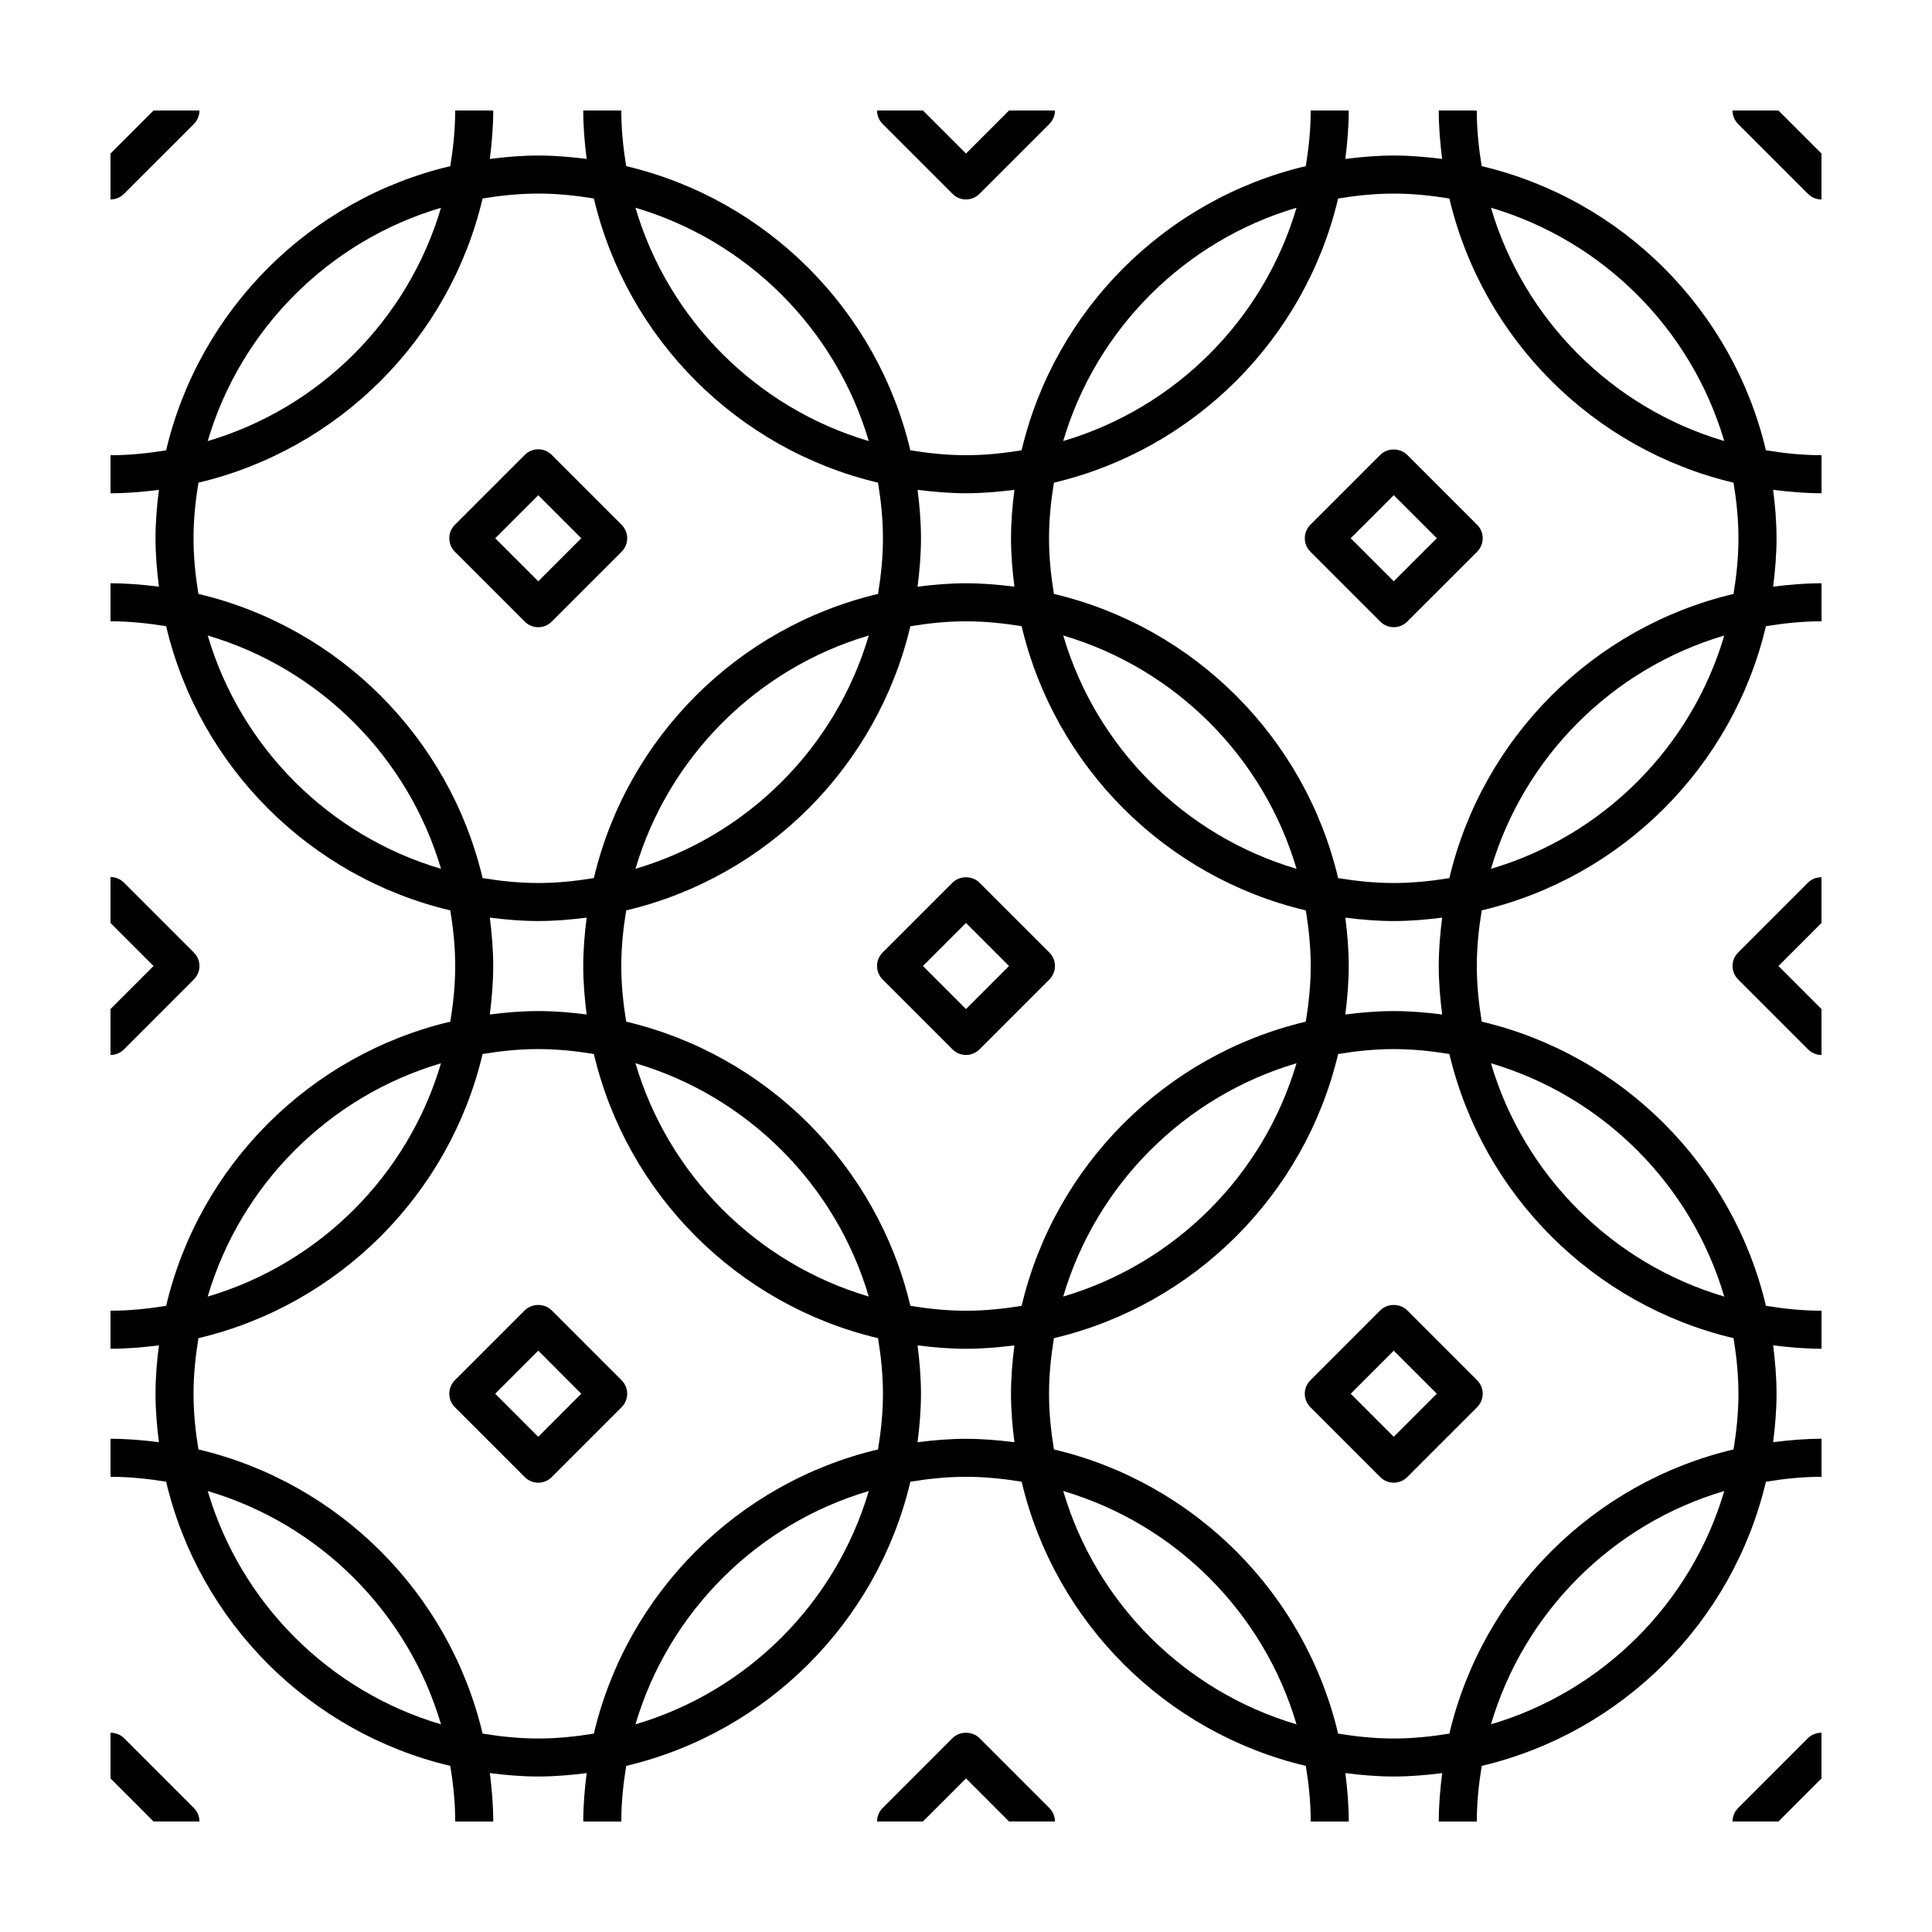
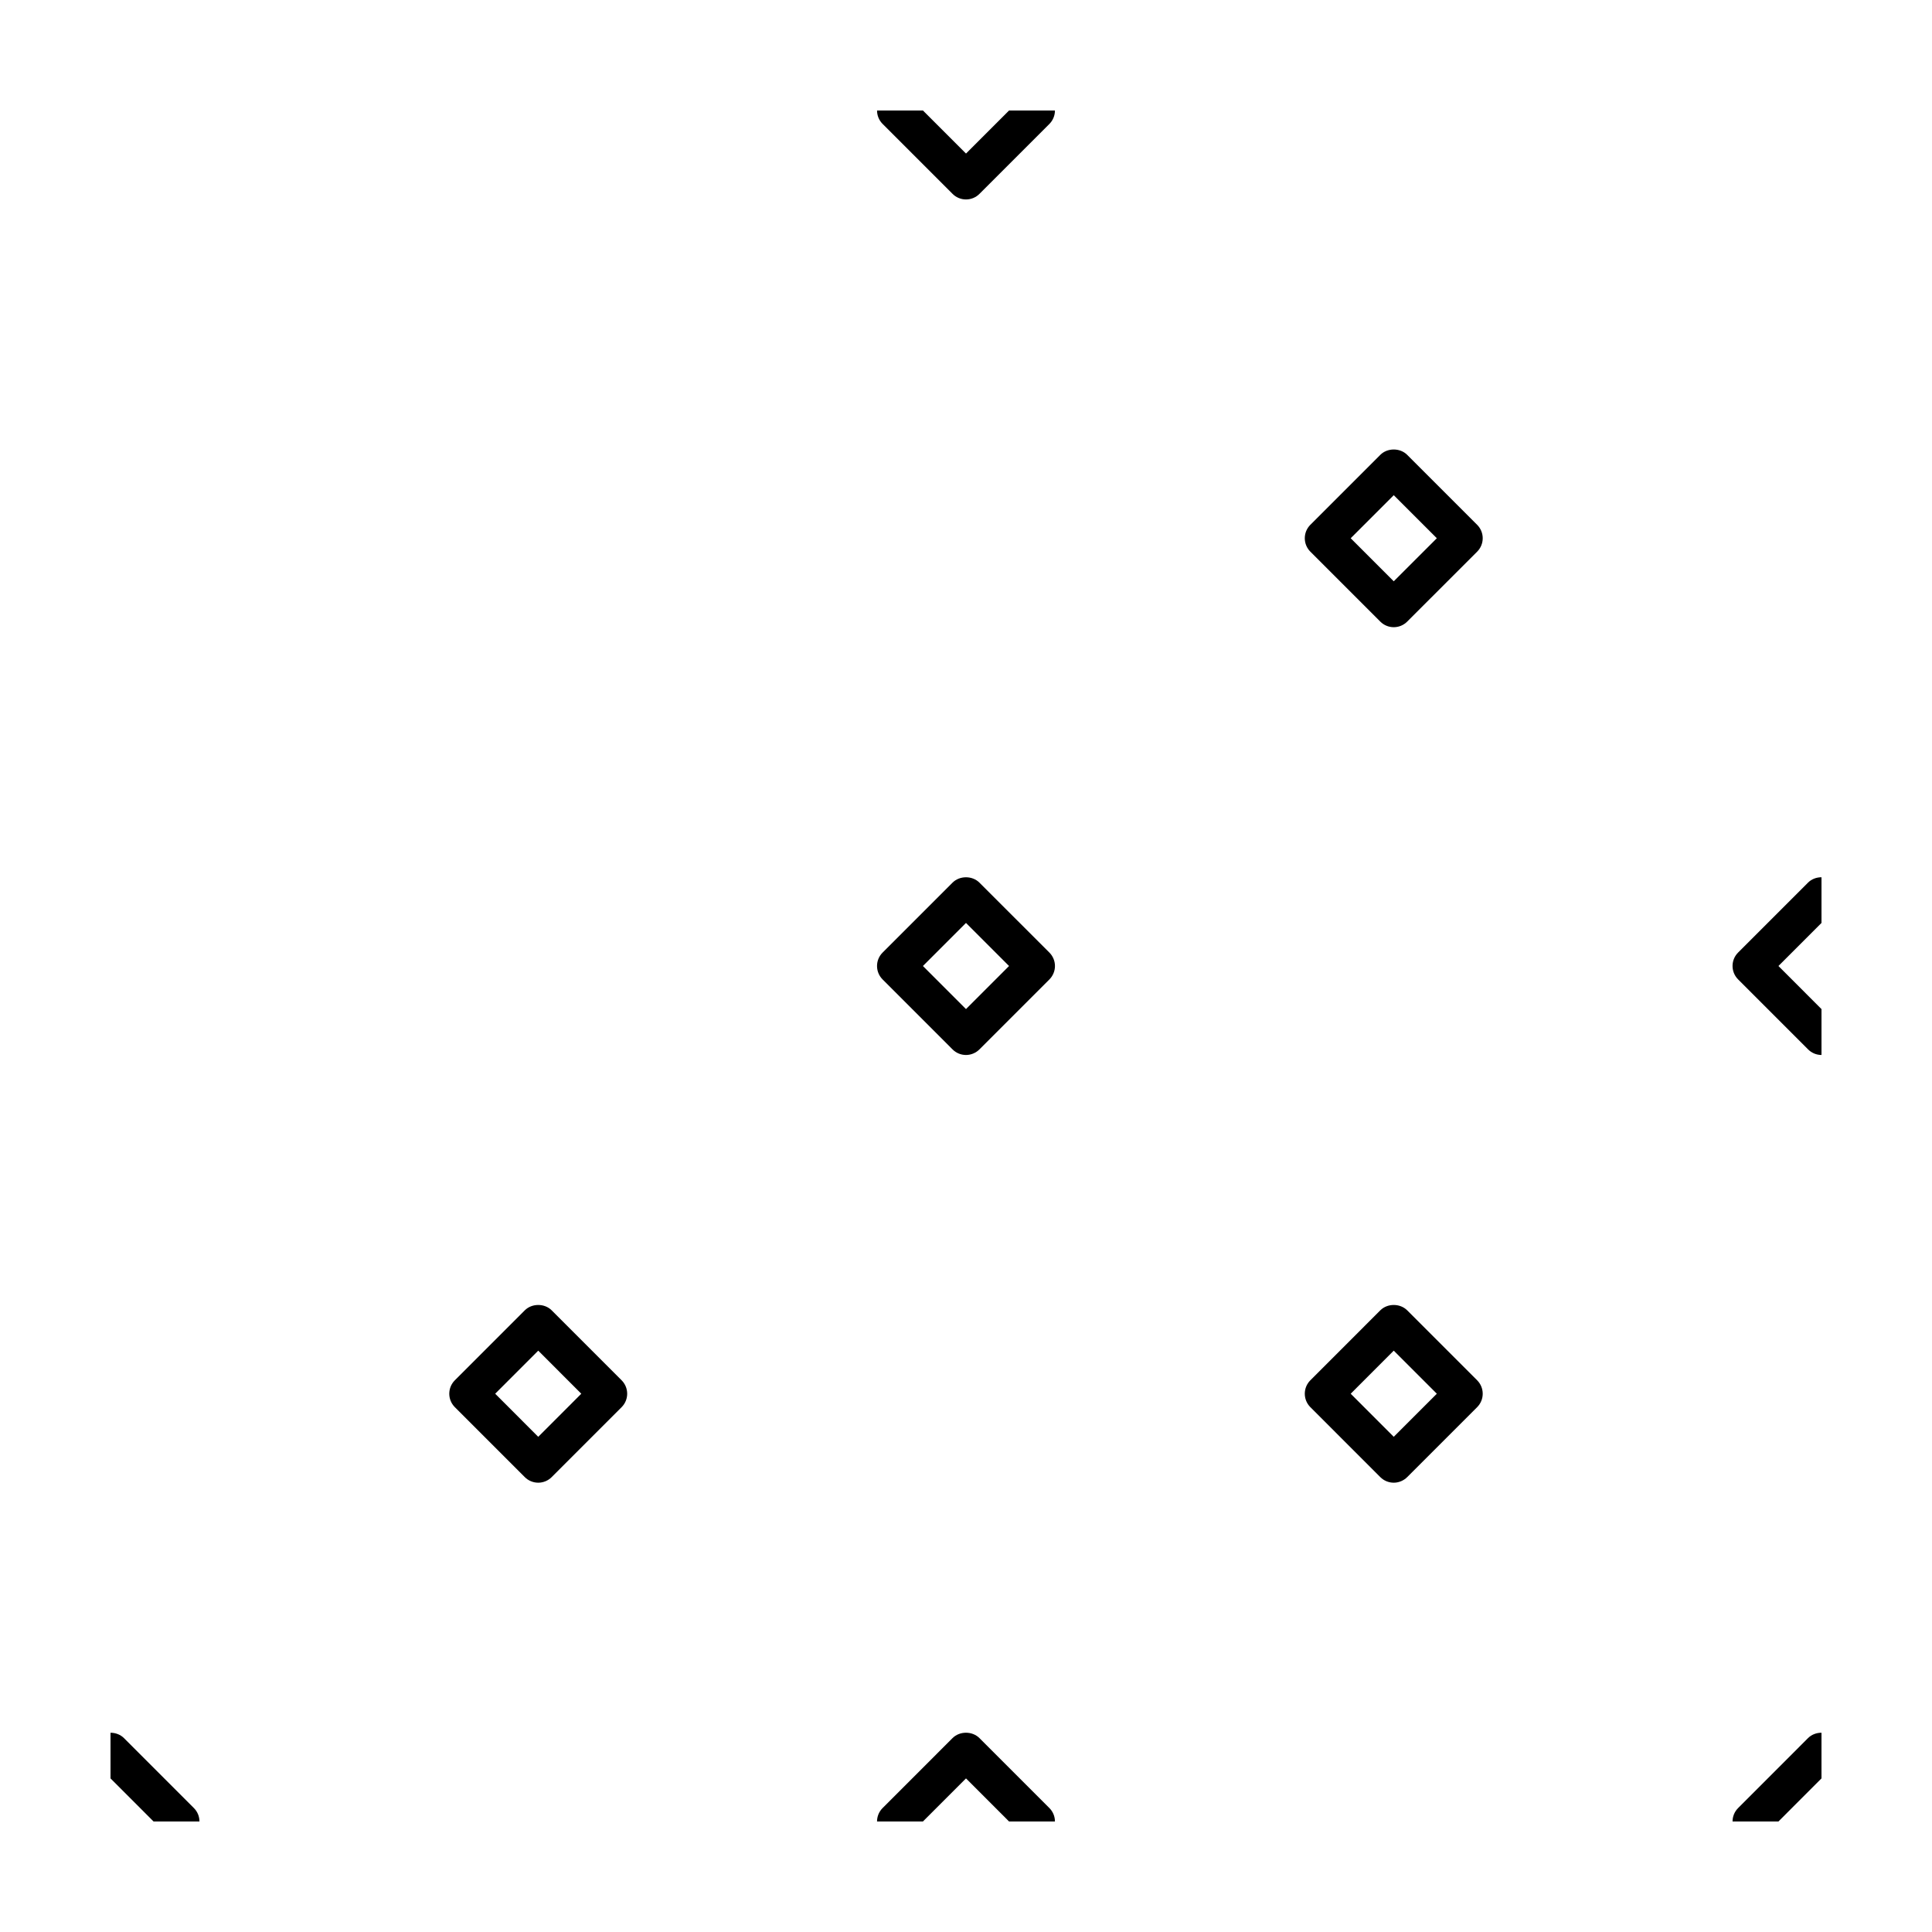
<svg xmlns="http://www.w3.org/2000/svg" fill="#000000" width="800px" height="800px" version="1.1" viewBox="144 144 512 512">
  <g>
    <path d="m377.9 396.44c-1.969 1.969-1.969 5.152 0 7.125l18.535 18.539c0.941 0.945 2.223 1.477 3.562 1.477 1.336 0 2.613-0.535 3.562-1.477l18.539-18.539c0.945-0.945 1.477-2.231 1.477-3.562 0-1.336-0.527-2.613-1.477-3.562l-18.539-18.535c-1.891-1.891-5.234-1.891-7.125 0zm33.508 3.562-11.41 11.414-11.414-11.414 11.414-11.414z" />
-     <path d="m195.38 403.56c1.969-1.969 1.969-5.152 0-7.125l-18.535-18.535c-0.984-0.984-2.273-1.473-3.562-1.473v12.16l11.41 11.414-11.41 11.414v12.16c1.336 0 2.621-0.535 3.562-1.477z" />
    <path d="m604.62 396.43c-1.969 1.969-1.969 5.152 0 7.125l18.535 18.539c0.941 0.949 2.219 1.484 3.559 1.484v-12.16l-11.41-11.418 11.41-11.414v-12.105c-1.309 0-2.621 0.473-3.562 1.414z" />
    <path d="m396.44 195.38c0.941 0.945 2.223 1.477 3.562 1.477s2.621-0.527 3.562-1.477l18.539-18.535c0.941-0.945 1.469-2.227 1.469-3.562h-12.16l-11.41 11.41-11.414-11.41h-12.16c0 1.289 0.492 2.578 1.477 3.562z" />
-     <path d="m195.38 176.85c0.984-0.984 1.477-2.273 1.477-3.562h-12.164l-11.41 11.41v12.16c1.289 0 2.578-0.488 3.562-1.477z" />
-     <path d="m615.3 173.29h-12.16c0 1.289 0.492 2.578 1.477 3.562l18.535 18.535c0.941 0.945 2.219 1.477 3.559 1.477v-12.164z" />
    <path d="m403.56 604.61c-1.891-1.891-5.234-1.891-7.125 0l-18.535 18.539c-0.984 0.984-1.477 2.273-1.477 3.562h12.16l11.418-11.414 11.41 11.414h12.16c0-1.289-0.492-2.578-1.477-3.562z" />
    <path d="m176.85 604.61c-0.945-0.941-2.254-1.414-3.562-1.414v12.102l11.41 11.414h12.16c0-1.289-0.492-2.578-1.477-3.562z" />
    <path d="m604.62 623.15c-0.984 0.984-1.477 2.273-1.477 3.562h12.16l11.41-11.418v-12.102c-1.309 0-2.621 0.473-3.562 1.414z" />
-     <path d="m283.08 308.74c0.984 0.984 2.273 1.477 3.562 1.477s2.578-0.488 3.562-1.477l18.535-18.535c1.969-1.969 1.969-5.152 0-7.125l-18.535-18.535c-1.969-1.969-5.152-1.969-7.125 0l-18.535 18.535c-1.969 1.969-1.969 5.152 0 7.125zm3.562-33.508 11.41 11.41-11.41 11.41-11.41-11.41z" />
-     <path d="m536.66 188.03c-0.785-4.812-1.297-9.715-1.297-14.742h-10.078c0 4.359 0.367 8.621 0.902 12.832-4.211-0.535-8.48-0.902-12.832-0.902-4.352 0-8.613 0.367-12.828 0.902 0.535-4.211 0.902-8.477 0.902-12.832h-10.078c0 5.027-0.516 9.93-1.301 14.738-37.215 8.797-66.52 38.098-75.316 75.309-4.812 0.785-9.707 1.301-14.742 1.301-5.031 0-9.93-0.516-14.742-1.301-8.801-37.211-38.098-66.512-75.309-75.309-0.781-4.809-1.293-9.711-1.293-14.738h-10.078c0 4.359 0.367 8.621 0.902 12.832-4.211-0.535-8.48-0.902-12.832-0.902s-8.621 0.367-12.832 0.902c0.535-4.211 0.902-8.477 0.902-12.832h-10.078c0 5.027-0.516 9.93-1.301 14.742-37.215 8.793-66.512 38.09-75.305 75.309-4.812 0.785-9.715 1.301-14.742 1.301v10.078c4.359 0 8.621-0.367 12.832-0.902-0.535 4.211-0.902 8.48-0.902 12.832 0 4.352 0.367 8.621 0.902 12.832-4.211-0.539-8.477-0.906-12.832-0.906v10.078c5.027 0 9.93 0.516 14.742 1.301 8.801 37.211 38.098 66.512 75.309 75.309 0.785 4.812 1.301 9.707 1.301 14.742 0 5.031-0.516 9.93-1.301 14.742-37.211 8.801-66.512 38.098-75.309 75.309-4.812 0.785-9.715 1.297-14.742 1.297v10.078c4.359 0 8.621-0.367 12.832-0.902-0.535 4.211-0.902 8.48-0.902 12.832 0 4.352 0.367 8.621 0.902 12.832-4.211-0.535-8.477-0.902-12.832-0.902v10.078c5.027 0 9.93 0.516 14.742 1.301 8.801 37.211 38.098 66.512 75.309 75.309 0.785 4.812 1.301 9.707 1.301 14.742h10.078c0-4.359-0.367-8.621-0.902-12.832 4.211 0.535 8.48 0.902 12.832 0.902 4.352 0 8.621-0.367 12.832-0.902-0.535 4.211-0.902 8.48-0.902 12.832h10.078c0-5.027 0.516-9.93 1.301-14.742 37.211-8.801 66.512-38.098 75.309-75.309 4.812-0.785 9.707-1.301 14.742-1.301 5.031 0 9.93 0.516 14.742 1.301 8.801 37.211 38.098 66.512 75.309 75.309 0.785 4.812 1.301 9.707 1.301 14.742h10.078c0-4.359-0.367-8.621-0.902-12.832 4.211 0.535 8.48 0.902 12.832 0.902 4.352 0 8.621-0.367 12.832-0.902-0.535 4.211-0.902 8.48-0.902 12.832h10.078c0-5.027 0.516-9.93 1.301-14.742 37.215-8.801 66.512-38.098 75.316-75.309 4.805-0.785 9.707-1.301 14.738-1.301v-10.078c-4.352 0-8.613 0.367-12.828 0.902 0.535-4.211 0.902-8.48 0.902-12.832 0-4.352-0.367-8.621-0.902-12.832 4.211 0.535 8.473 0.902 12.828 0.902v-10.078c-5.027 0-9.926-0.516-14.738-1.301-8.801-37.215-38.098-66.512-75.316-75.309-0.785-4.812-1.301-9.707-1.301-14.742 0-5.031 0.516-9.93 1.301-14.742 37.215-8.801 66.512-38.098 75.316-75.309 4.805-0.785 9.707-1.301 14.738-1.301v-10.078c-4.352 0-8.613 0.367-12.828 0.902 0.535-4.211 0.902-8.48 0.902-12.832 0-4.352-0.367-8.621-0.902-12.832 4.211 0.535 8.473 0.902 12.828 0.902v-10.078c-5.027 0-9.926-0.516-14.738-1.301-8.809-37.211-38.109-66.508-75.328-75.301zm64.281 72.844c-29.668-8.746-53.078-32.152-61.824-61.824 29.676 8.75 53.086 32.156 61.824 61.824zm-113.35-61.82c-8.746 29.676-32.152 53.078-61.828 61.824 8.754-29.672 32.16-53.078 61.828-61.824zm-87.59 75.66c4.359 0 8.621-0.367 12.832-0.902-0.535 4.211-0.902 8.48-0.902 12.832s0.367 8.621 0.902 12.832c-4.211-0.535-8.48-0.902-12.832-0.902s-8.621 0.367-12.832 0.902c0.535-4.211 0.902-8.48 0.902-12.832s-0.367-8.621-0.902-12.832c4.211 0.535 8.473 0.902 12.832 0.902zm90.051 110.55c0.785 4.812 1.301 9.707 1.301 14.742 0 5.031-0.516 9.93-1.301 14.742-37.211 8.801-66.512 38.098-75.309 75.309-4.812 0.785-9.707 1.301-14.742 1.301-5.031 0-9.93-0.516-14.742-1.301-8.801-37.211-38.098-66.512-75.309-75.309-0.785-4.812-1.301-9.707-1.301-14.742 0-5.031 0.516-9.93 1.301-14.742 37.211-8.801 66.512-38.098 75.309-75.309 4.812-0.785 9.707-1.301 14.742-1.301 5.031 0 9.93 0.516 14.742 1.301 8.793 37.215 38.09 66.512 75.309 75.309zm-64.281-72.848c29.668 8.746 53.078 32.152 61.824 61.824-29.676-8.746-53.086-32.152-61.824-61.824zm61.816 113.36c-8.746 29.668-32.152 53.078-61.824 61.824 8.746-29.676 32.156-53.086 61.824-61.824zm-113.36 61.816c-29.668-8.746-53.078-32.152-61.824-61.824 29.676 8.746 53.082 32.156 61.824 61.824zm-61.82-113.35c8.746-29.668 32.152-53.078 61.824-61.824-8.746 29.672-32.152 53.078-61.824 61.824zm61.82-113.36c-29.668-8.746-53.078-32.152-61.824-61.824 29.676 8.75 53.082 32.156 61.824 61.824zm-113.36-61.816c-8.746 29.668-32.152 53.078-61.824 61.824 8.75-29.676 32.156-53.082 61.824-61.824zm-65.582 87.586c0-5.027 0.516-9.93 1.301-14.742 37.211-8.801 66.512-38.098 75.309-75.309 4.812-0.785 9.707-1.301 14.742-1.301 5.027 0 9.93 0.516 14.742 1.301 8.801 37.215 38.098 66.512 75.309 75.309 0.785 4.812 1.301 9.707 1.301 14.742 0 5.031-0.516 9.93-1.301 14.742-37.215 8.801-66.512 38.098-75.309 75.309-4.812 0.785-9.707 1.301-14.742 1.301-5.027 0-9.93-0.516-14.742-1.301-8.801-37.211-38.098-66.512-75.309-75.309-0.785-4.812-1.301-9.715-1.301-14.742zm3.766 25.77c29.668 8.746 53.078 32.152 61.824 61.824-29.676-8.746-53.082-32.152-61.824-61.824zm74.754 74.758c4.211 0.535 8.48 0.902 12.832 0.902s8.621-0.367 12.832-0.902c-0.535 4.211-0.902 8.48-0.902 12.832s0.367 8.621 0.902 12.832c-4.211-0.535-8.48-0.902-12.832-0.902s-8.621 0.367-12.832 0.902c0.535-4.211 0.902-8.48 0.902-12.832 0-4.356-0.367-8.621-0.902-12.832zm-12.938 38.602c-8.746 29.668-32.152 53.078-61.824 61.824 8.75-29.676 32.156-53.086 61.824-61.824zm-61.816 113.36c29.668 8.746 53.078 32.152 61.824 61.824-29.676-8.746-53.082-32.156-61.824-61.824zm87.586 65.582c-5.027 0-9.93-0.516-14.742-1.301-8.801-37.211-38.098-66.512-75.309-75.309-0.785-4.812-1.301-9.715-1.301-14.742 0-5.027 0.516-9.93 1.301-14.742 37.211-8.801 66.512-38.098 75.309-75.309 4.812-0.785 9.707-1.301 14.742-1.301 5.027 0 9.93 0.516 14.742 1.301 8.801 37.215 38.098 66.512 75.309 75.309 0.785 4.812 1.301 9.707 1.301 14.742 0 5.031-0.516 9.93-1.301 14.742-37.215 8.801-66.512 38.098-75.309 75.309-4.812 0.785-9.715 1.301-14.742 1.301zm25.77-3.758c8.746-29.668 32.152-53.078 61.824-61.824-8.746 29.668-32.152 53.078-61.824 61.824zm87.59-75.664c-4.359 0-8.621 0.367-12.832 0.902 0.535-4.211 0.902-8.48 0.902-12.832 0-4.352-0.367-8.621-0.902-12.832 4.211 0.535 8.48 0.902 12.832 0.902s8.621-0.367 12.832-0.902c-0.535 4.211-0.902 8.48-0.902 12.832 0 4.352 0.367 8.621 0.902 12.832-4.215-0.535-8.477-0.902-12.832-0.902zm25.77 13.84c29.668 8.746 53.078 32.152 61.824 61.824-29.676-8.746-53.086-32.156-61.824-61.824zm113.36 61.816c8.746-29.668 32.152-53.078 61.824-61.824-8.746 29.676-32.156 53.086-61.824 61.824zm65.582-87.586c0 5.027-0.516 9.93-1.301 14.742-37.211 8.801-66.512 38.098-75.309 75.309-4.812 0.785-9.707 1.301-14.742 1.301-5.031 0-9.93-0.516-14.742-1.301-8.801-37.211-38.098-66.512-75.309-75.309-0.785-4.812-1.301-9.707-1.301-14.742 0-5.031 0.516-9.93 1.301-14.742 37.215-8.801 66.512-38.098 75.316-75.309 4.812-0.785 9.707-1.301 14.738-1.301 5.027 0 9.93 0.516 14.742 1.301 8.801 37.211 38.098 66.512 75.309 75.309 0.781 4.812 1.297 9.715 1.297 14.742zm-3.766-25.77c-29.668-8.746-53.078-32.152-61.824-61.824 29.676 8.746 53.086 32.156 61.824 61.824zm-74.754-74.754c-4.211-0.535-8.48-0.902-12.832-0.902-4.352 0-8.621 0.367-12.832 0.902 0.535-4.211 0.906-8.48 0.906-12.832 0-4.359-0.367-8.621-0.902-12.832 4.211 0.535 8.473 0.902 12.828 0.902 4.359 0 8.621-0.367 12.832-0.902-0.535 4.211-0.902 8.48-0.902 12.832s0.367 8.617 0.902 12.832zm12.938-38.602c8.746-29.668 32.152-53.078 61.824-61.824-8.746 29.676-32.156 53.082-61.824 61.824zm65.582-87.59c0 5.027-0.516 9.93-1.301 14.742-37.211 8.801-66.512 38.098-75.309 75.309-4.812 0.785-9.707 1.301-14.742 1.301-5.027 0-9.926-0.516-14.738-1.301-8.801-37.215-38.098-66.512-75.316-75.309-0.785-4.812-1.301-9.707-1.301-14.742 0-5.031 0.516-9.93 1.301-14.742 37.215-8.797 66.52-38.098 75.316-75.309 4.812-0.785 9.711-1.301 14.738-1.301 5.027 0 9.93 0.516 14.742 1.301 8.801 37.211 38.098 66.512 75.309 75.309 0.785 4.812 1.301 9.715 1.301 14.742z" />
    <path d="m516.92 264.54c-1.891-1.891-5.234-1.891-7.125 0l-18.535 18.535c-1.969 1.969-1.969 5.152 0 7.125l18.535 18.535c0.941 0.945 2.223 1.477 3.562 1.477 1.336 0 2.613-0.527 3.562-1.477l18.539-18.535c0.945-0.941 1.477-2.227 1.477-3.562s-0.527-2.613-1.477-3.562zm-3.562 33.508-11.41-11.41 11.41-11.41 11.418 11.41z" />
    <path d="m290.2 491.25c-1.891-1.891-5.234-1.891-7.125 0l-18.535 18.539c-1.969 1.969-1.969 5.152 0 7.125l18.535 18.539c0.941 0.945 2.227 1.477 3.562 1.477s2.621-0.535 3.562-1.477l18.535-18.539c1.969-1.969 1.969-5.152 0-7.125zm-3.562 33.52-11.41-11.418 11.41-11.418 11.41 11.418z" />
    <path d="m516.92 491.25c-1.891-1.891-5.234-1.891-7.125 0l-18.535 18.539c-1.969 1.969-1.969 5.152 0 7.125l18.535 18.539c0.941 0.945 2.223 1.477 3.562 1.477 1.336 0 2.613-0.535 3.562-1.477l18.539-18.539c1.969-1.969 1.969-5.152 0-7.125zm-3.562 33.52-11.41-11.418 11.41-11.418 11.418 11.418z" />
  </g>
</svg>